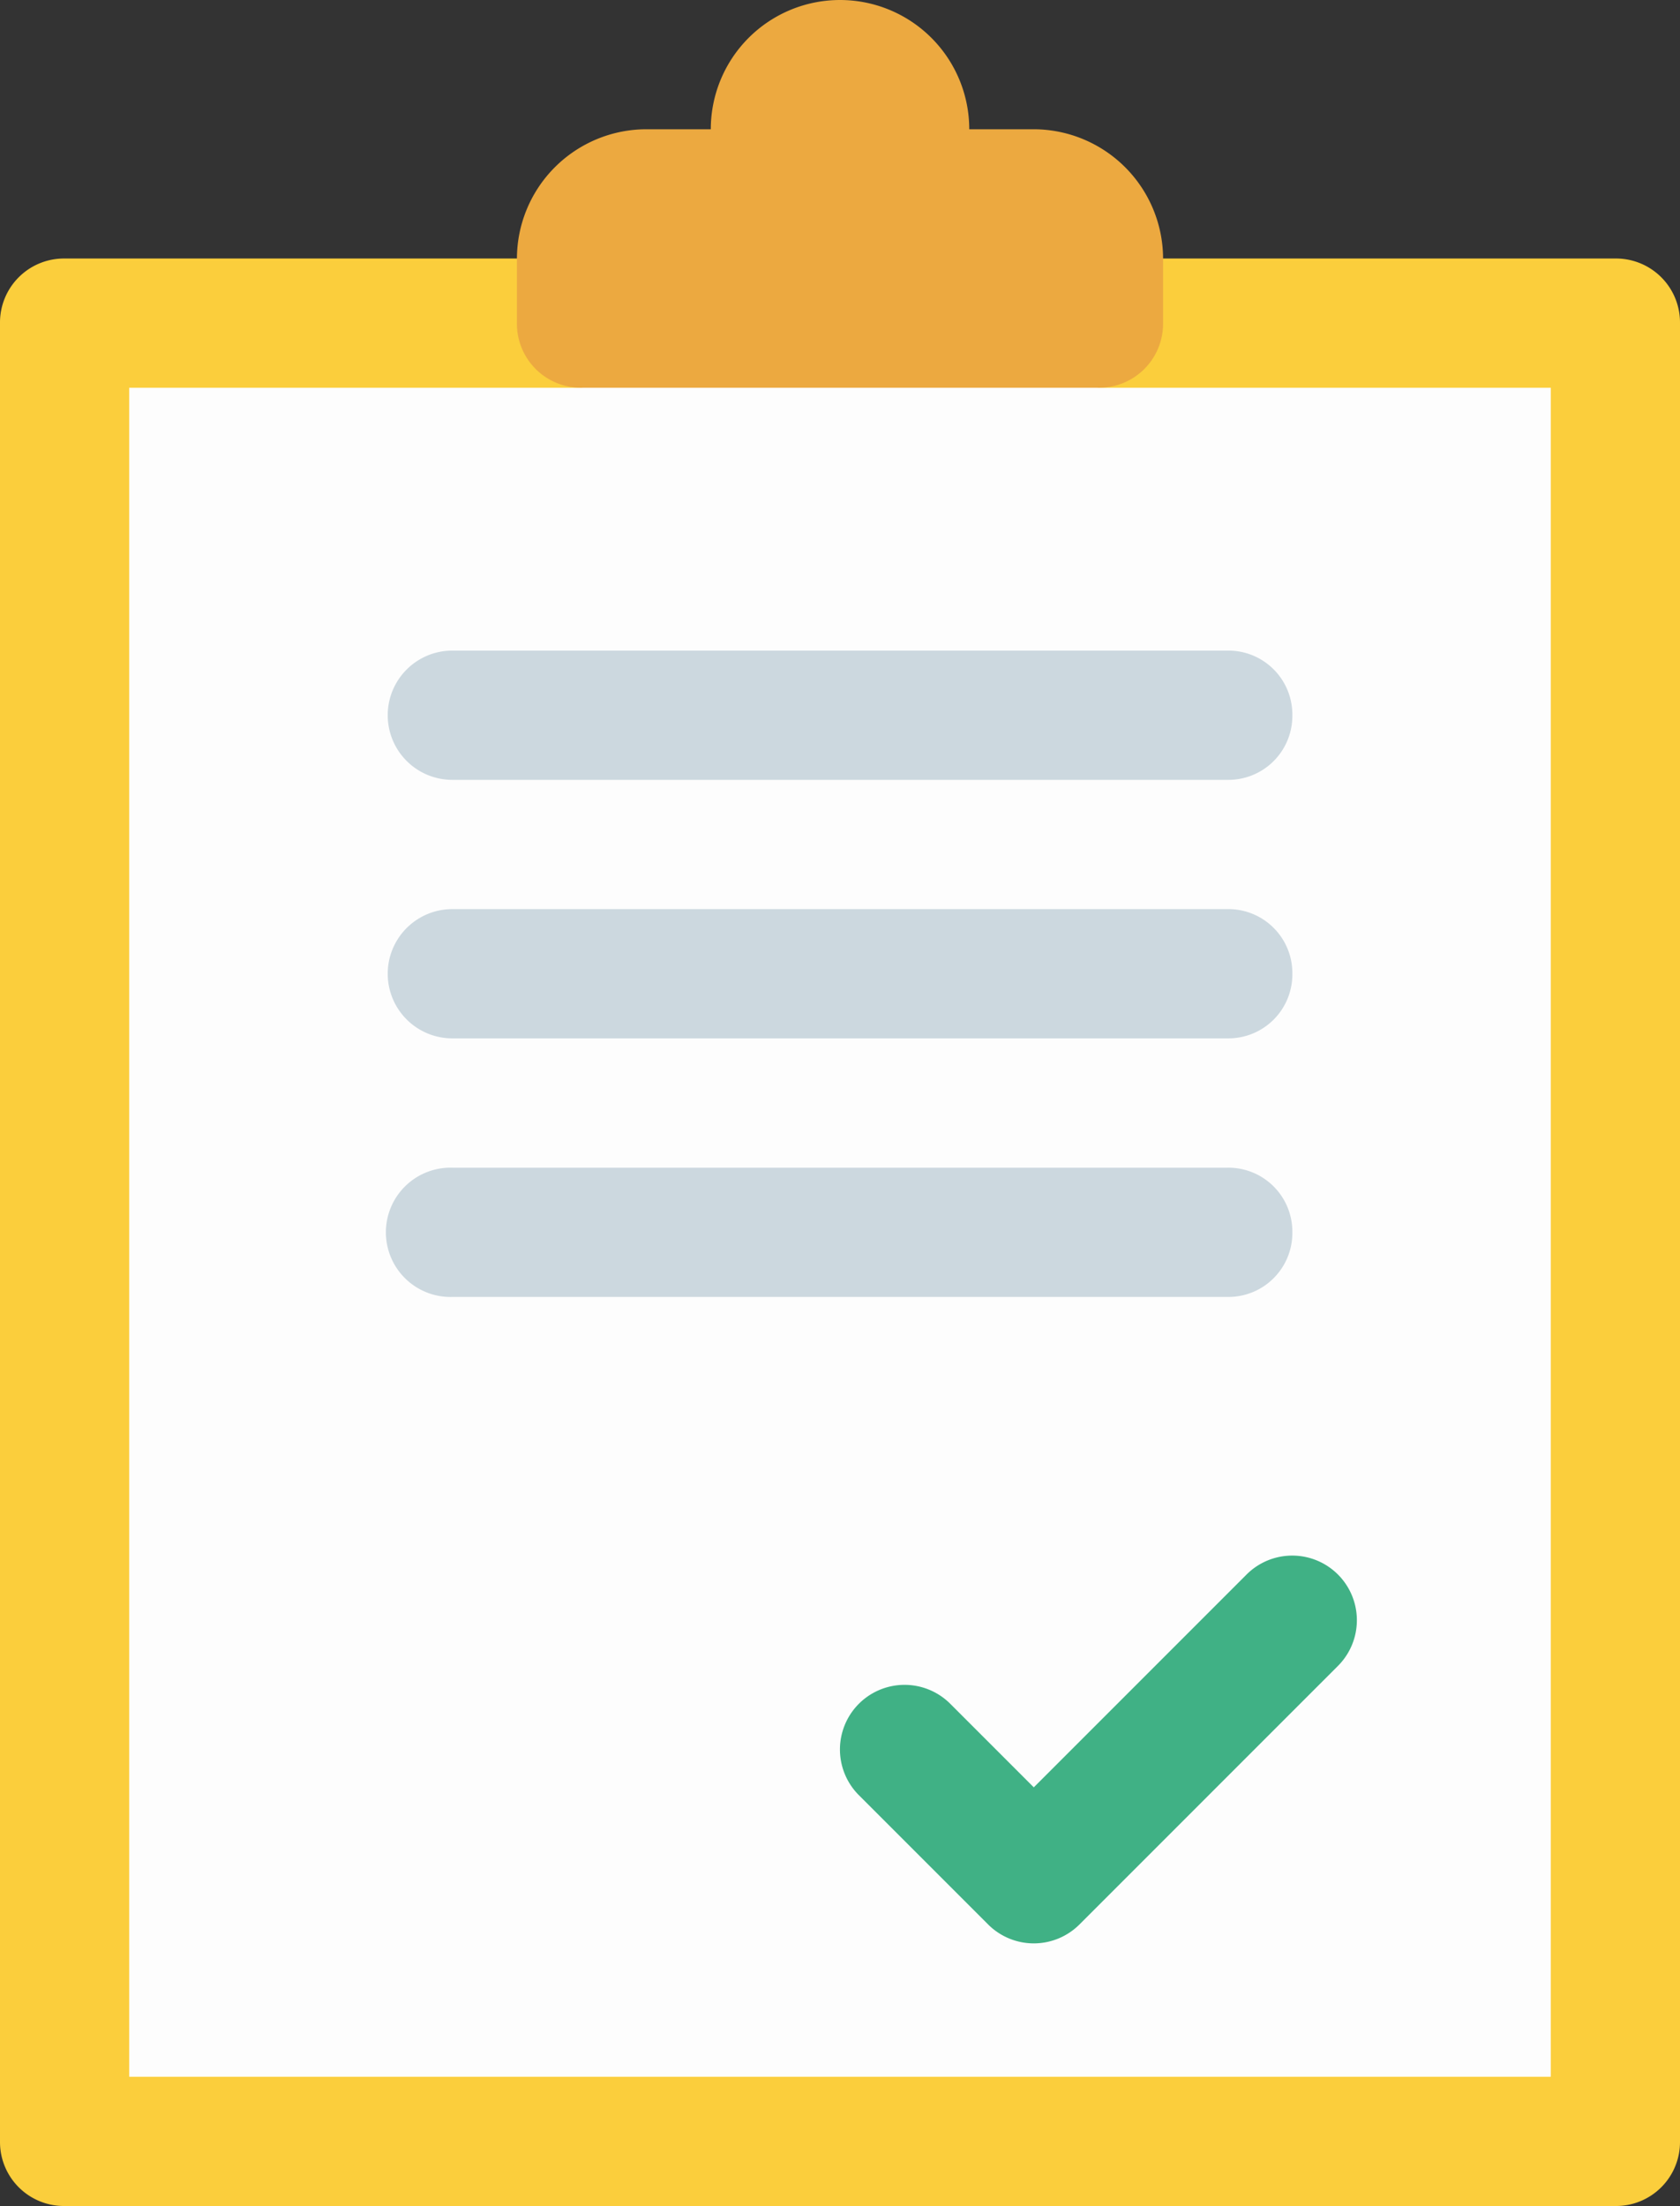
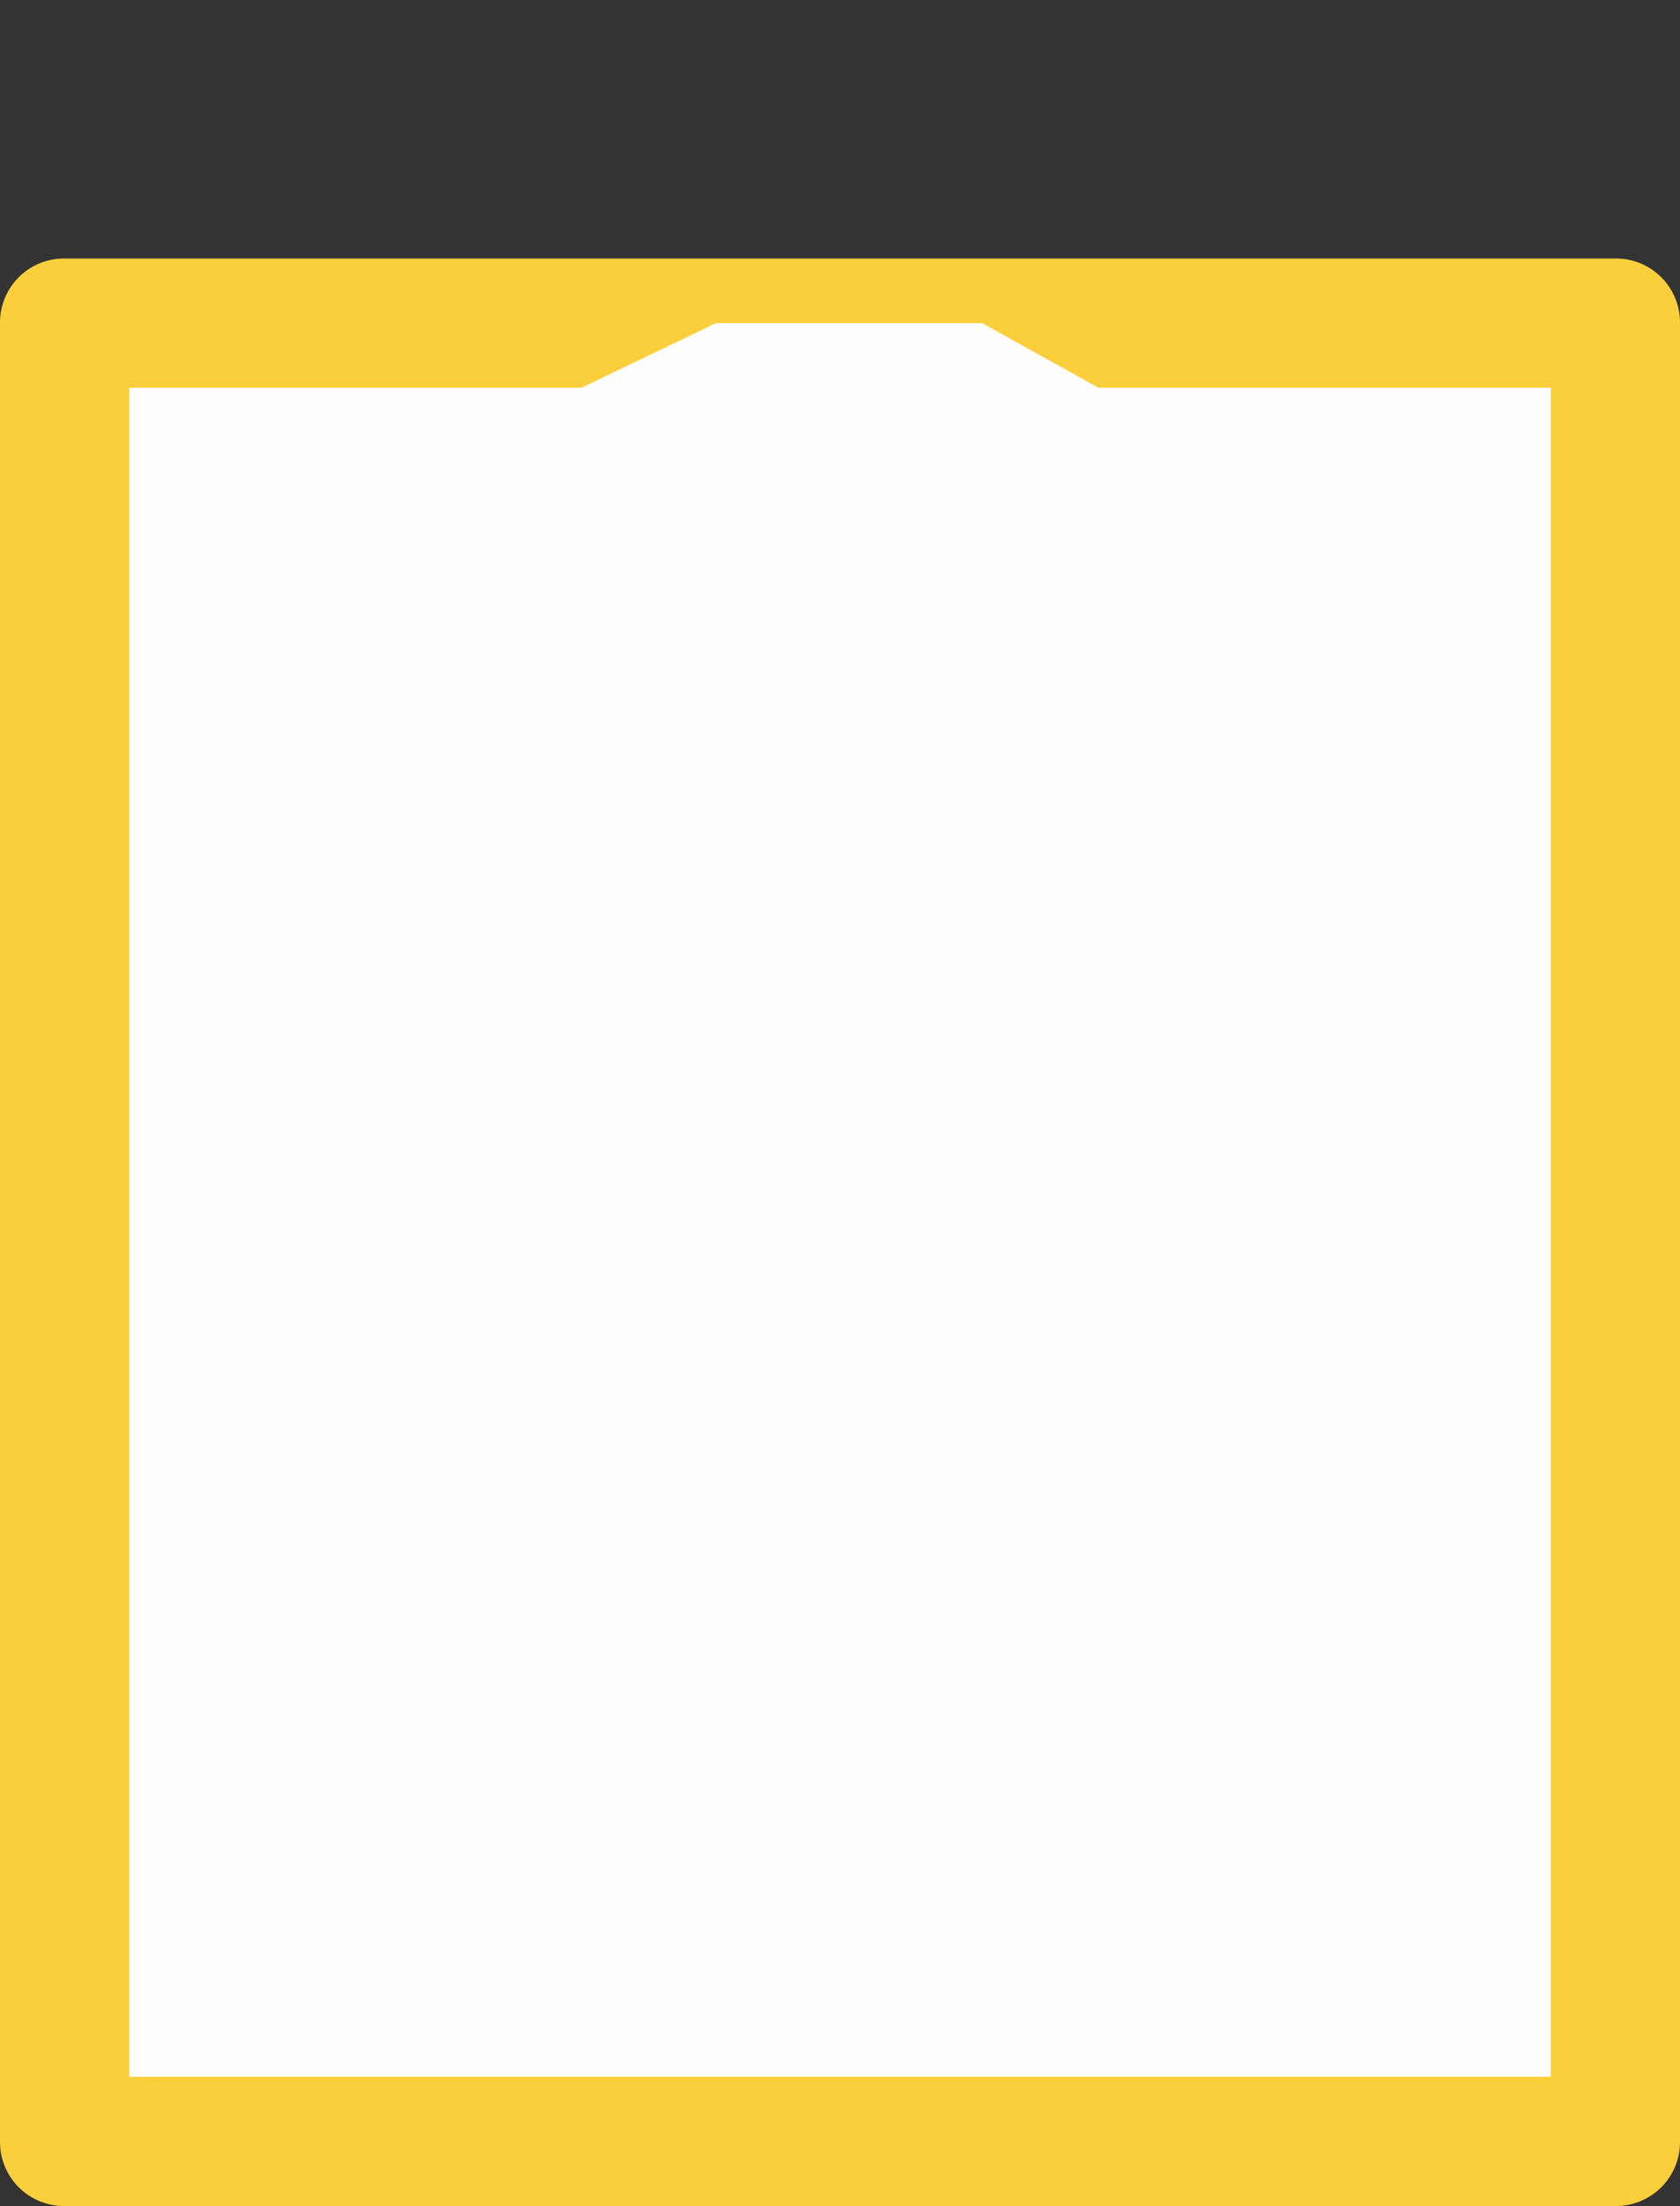
<svg xmlns="http://www.w3.org/2000/svg" width="33.241" height="43.639" viewBox="0 0 33.241 43.639">
  <rect x="0" y="0" width="33.241" height="43.639" fill="#333333" stroke="none" />
  <g id="completed-task" transform="translate(-61)">
    <path id="Path_8902" data-name="Path 8902" d="M94.241,61.278V97.247a1.266,1.266,0,0,1-1.278,1.278H62.278A1.266,1.266,0,0,1,61,97.247V61.278A1.266,1.266,0,0,1,62.278,60H92.962A1.266,1.266,0,0,1,94.241,61.278Z" transform="translate(0 -54.886)" fill="#fbce3c" />
    <path id="Path_8904" data-name="Path 8904" d="M119.127,76.278V109.69H91V76.278h8.949L102.609,75h5.267l2.3,1.278Z" transform="translate(-27.443 -68.608)" fill="#fdfdfd" />
-     <path id="Path_8906" data-name="Path 8906" d="M193.785,5.114V6.392a1.266,1.266,0,0,1-1.278,1.278H182.279A1.266,1.266,0,0,1,181,6.392V5.114a2.564,2.564,0,0,1,2.557-2.557h1.279a2.557,2.557,0,1,1,5.114,0h1.278A2.564,2.564,0,0,1,193.785,5.114Z" transform="translate(-109.772)" fill="#eca940" />
    <g id="Group_2298" data-name="Group 2298" transform="translate(77.62 30.769)">
-       <path id="Path_8907" data-name="Path 8907" d="M258.932,368.3l-2.557-2.557a1.278,1.278,0,0,1,1.808-1.808l1.653,1.653,4.21-4.21a1.278,1.278,0,0,1,1.808,1.808L260.74,368.3A1.278,1.278,0,0,1,258.932,368.3Z" transform="translate(-256.001 -361)" fill="#40b185" />
-     </g>
+       </g>
    <g id="Group_2299" data-name="Group 2299" transform="translate(68.671 12.87)">
-       <path id="Path_8908" data-name="Path 8908" d="M168.9,152.279a1.266,1.266,0,0,1-1.278,1.278H152.279a1.278,1.278,0,1,1,0-2.557H167.62A1.266,1.266,0,0,1,168.9,152.279Z" transform="translate(-151 -151)" fill="#ccd8df" />
-     </g>
+       </g>
    <g id="Group_2300" data-name="Group 2300" transform="translate(68.671 17.984)">
-       <path id="Path_8909" data-name="Path 8909" d="M168.9,212.279a1.266,1.266,0,0,1-1.278,1.278H152.279a1.278,1.278,0,1,1,0-2.557H167.62A1.266,1.266,0,0,1,168.9,212.279Z" transform="translate(-151 -211)" fill="#ccd8df" />
-     </g>
+       </g>
    <g id="Group_2301" data-name="Group 2301" transform="translate(68.671 23.098)">
-       <path id="Path_8910" data-name="Path 8910" d="M168.9,272.279a1.266,1.266,0,0,1-1.278,1.279H152.279a1.279,1.279,0,1,1,0-2.557H167.62A1.266,1.266,0,0,1,168.9,272.279Z" transform="translate(-151 -271)" fill="#ccd8df" />
-     </g>
+       </g>
  </g>
</svg>